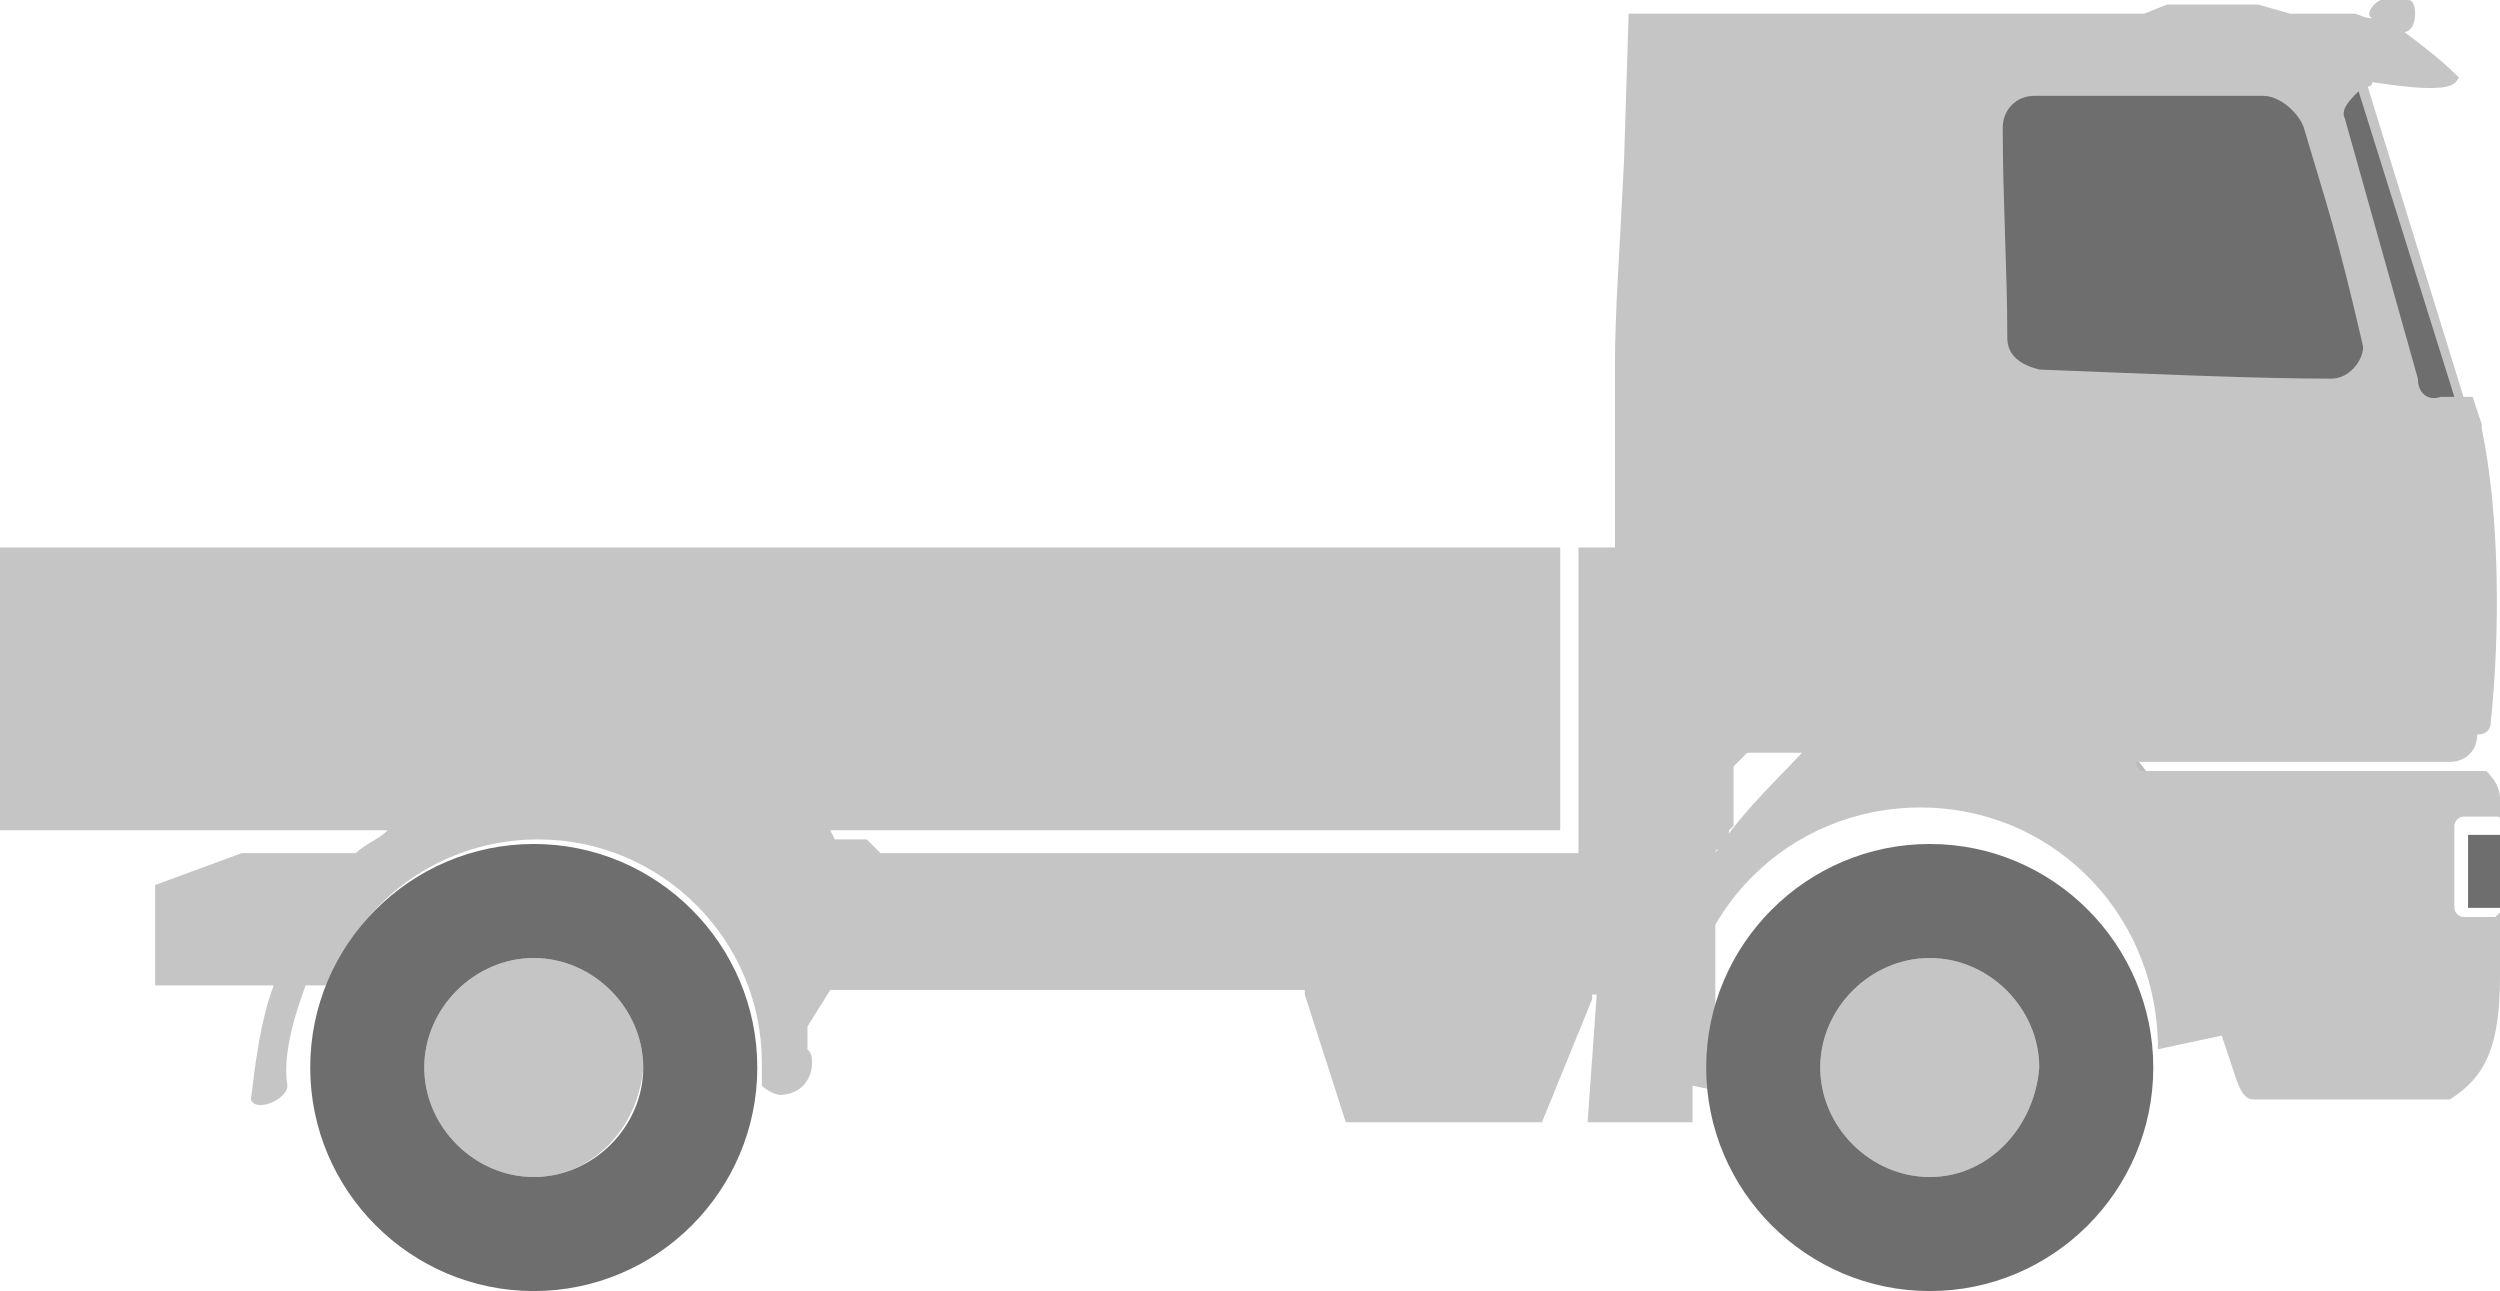
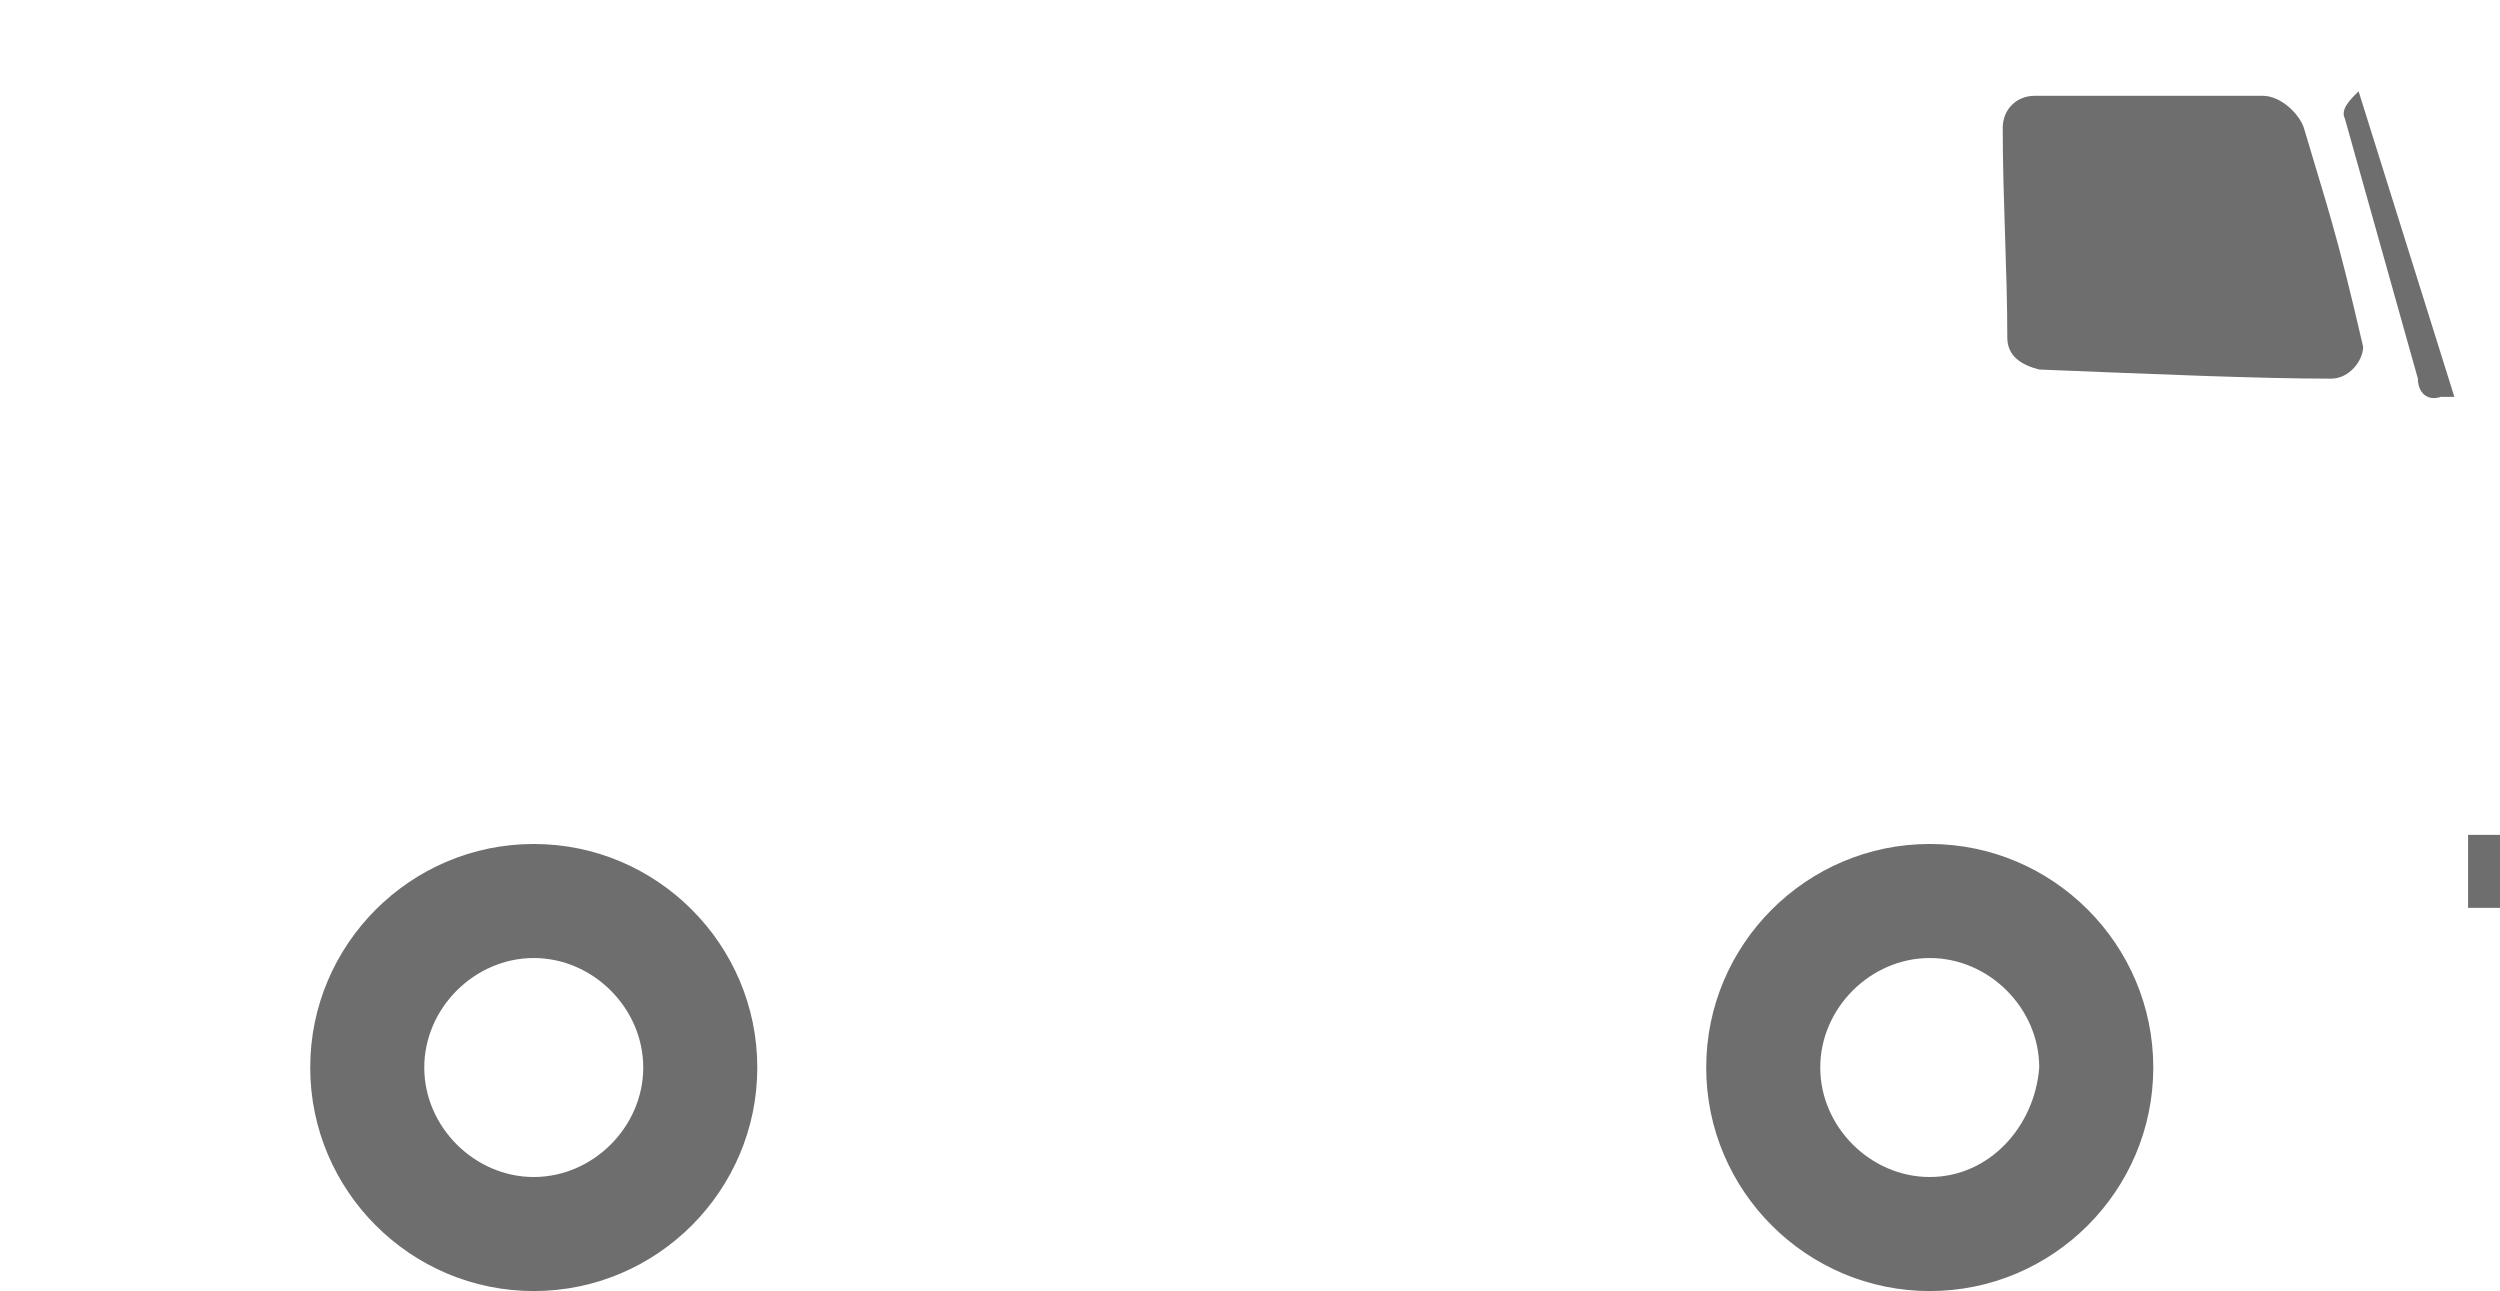
<svg xmlns="http://www.w3.org/2000/svg" version="1.0" id="Слой_1" x="0px" y="0px" viewBox="0 0 54.8 28.3" style="enable-background:new 0 0 54.8 28.3;" xml:space="preserve">
  <style type="text/css">
	.st0{fill:#BBBBBC;}
	.st1{fill:#C5C5C6;}
	.st2{fill:#6E6E6E;}
</style>
  <g>
-     <path class="st0" d="M40.1,17c1.9,0,3.9,0,5.7,0c0.5,0,0.7,0.1,1,0.4c1,1,1.9,3,2.3,4l0.4,0.4c-0.7-2-1.9-4.3-2.7-5.2   c-0.4-0.4-0.5-0.4-1.1-0.4c-1.5,0-4.2,0-5.7,0L40.1,17z" />
-     <path class="st1" d="M42.3,25.8c-1.3,0-2.4-1.1-2.4-2.4S41,21,42.3,21s2.4,1.1,2.4,2.4C44.6,24.7,43.6,25.8,42.3,25.8L42.3,25.8z    M11.7,25.8c-1.3,0-2.4-1.1-2.4-2.4s1.1-2.4,2.4-2.4s2.4,1.1,2.4,2.4C14,24.7,13,25.8,11.7,25.8L11.7,25.8z M53.9,1.7   c-0.4-0.4-0.8-0.7-1.2-1C53,0.7,53,0,52.8,0c-0.3,0-0.3,0-0.6,0c-0.1,0-0.4,0.3-0.2,0.4l0,0c-0.2,0-0.3-0.1-0.4-0.1   c-0.5,0-1,0-1.4,0l-0.7-0.2h-2L47,0.3c-0.3,0-0.6,0-0.9,0H35.7l-0.1,3.2c-0.1,2.1-0.2,3.3-0.2,4.5v4h-0.8v6.7H19.3L19,18.4h-0.7   l-0.1-0.2h13.5h2.5V12H0v6.2h2.5h6c-0.2,0.2-0.5,0.3-0.7,0.5H5.2h0.1l-1.9,0.7v2.2H6c-0.3,0.8-0.4,1.7-0.5,2.5   c0.1,0.3,0.8,0,0.8-0.3c-0.1-0.6,0.1-1.4,0.4-2.2h0.5c0.7-1.9,2.5-3.2,4.6-3.2c2.7,0,4.9,2.2,4.9,4.9c0,0.2,0,0.3,0,0.5   c0.1,0.1,0.3,0.2,0.4,0.2c0.4,0,0.7-0.3,0.7-0.7c0-0.1,0-0.2-0.1-0.3v-0.5l0.5-0.8l0,0h10.4v0.1l0.9,2.8h4.3l1.1-2.7v-0.1H35   l-0.2,2.8h2.3v-0.8l0.5,0.1v-0.1l0,0v-0.1l0,0v-0.1l0,0v-0.1l0,0v-0.1l0,0v-0.1l0,0v-0.1l0,0v-0.1l0,0V23l0,0l0,0v-0.1l0,0v-0.1   l0,0v-0.1l0,0v-0.1l0,0v-0.1l0,0v-0.1l0,0v-0.1l0,0l0,0l0,0v-0.1l0,0v-0.1l0,0V22l0,0v-0.1l0,0v-0.1v-0.1l0,0l0,0l0,0v-0.1l0,0   v-0.1l0,0v-0.1l0,0v-0.1v-0.1v-0.1V21v-0.1v-0.1l0,0v-0.1v-0.1l0,0v-0.1v-0.1l0,0v-0.1l0,0l0,0v-0.1l0,0v-0.1l0,0V20l0,0v-0.1l0,0   v-0.1l0,0v-0.1l0,0v-0.1v-0.1l0,0v-0.1l0,0v-0.1l0,0v-0.1v-0.1V19l0,0v-0.1l0,0v-0.1l0,0v-0.1l0,0l0,0c0,0,0-0.1,0.1-0.1l0,0   c0,0,0-0.1,0.1-0.1l0,0l0,0l0.1-0.1l0,0v-0.1l0,0v-0.1l0,0l0.1-0.1V18v-0.1v-0.1v-0.1v-0.1v-0.1v-0.1v-0.1v-0.1v-0.1V17v-0.1v-0.1   l0.1-0.1l0,0l0.1-0.1l0,0l0,0l0.1-0.1h1.2c-1.4,1.5-3,2.7-3.2,6.9l0.6-0.5c0-2.9,2.3-5.2,5.2-5.2c2.8,0,5.1,2.2,5.2,5.1   c0,0.1,0,0.1,0,0.2l1.4-0.3l0.3,0.9c0.1,0.3,0.2,0.5,0.4,0.5h4.3c0.8-0.5,1.1-1.2,1.1-2.7V20l-0.1,0.1H54c-0.1,0-0.2-0.1-0.2-0.2   v-1.8c0-0.1,0.1-0.2,0.2-0.2h0.7c0.1,0,0.1,0,0.1,0.1v-0.5l0,0l0,0c0-0.2-0.1-0.4-0.3-0.6h-3h-4.6l-0.1-0.2h6.9   c0.3,0,0.6-0.2,0.6-0.6l0,0l0,0c0.2,0,0.3-0.1,0.3-0.3c0.2-1.9,0.2-4.5-0.2-6.4V9.3l-0.2-0.6H54l0,0l-2.1-6.8c0,0,0.1,0,0.1-0.1   C53.9,2.1,53.8,1.8,53.9,1.7z" />
    <path class="st2" d="M54.8,19.9h-0.7v-1.6h0.7V19.9L54.8,19.9z M42.3,28.3c2.7,0,4.9-2.2,4.9-4.9s-2.2-4.9-4.9-4.9   s-4.9,2.2-4.9,4.9S39.6,28.3,42.3,28.3L42.3,28.3z M42.3,25.8c-1.3,0-2.4-1.1-2.4-2.4S41,21,42.3,21s2.4,1.1,2.4,2.4   C44.6,24.7,43.6,25.8,42.3,25.8L42.3,25.8z M11.7,28.3c-2.7,0-4.9-2.2-4.9-4.9s2.2-4.9,4.9-4.9s4.9,2.2,4.9,4.9   S14.4,28.3,11.7,28.3L11.7,28.3z M11.7,25.8c1.3,0,2.4-1.1,2.4-2.4S13,21,11.7,21s-2.4,1.1-2.4,2.4C9.3,24.7,10.4,25.8,11.7,25.8   L11.7,25.8z M49.6,2.1c-1.7,0-3.3,0-5,0c-0.4,0-0.7,0.3-0.7,0.7c0,1.6,0.1,3.1,0.1,4.6c0,0.4,0.3,0.6,0.7,0.7   c2.5,0.1,4.8,0.2,6.4,0.2c0.4,0,0.7-0.4,0.7-0.7C51.2,5,51,4.5,50.5,2.8C50.4,2.5,50,2.1,49.6,2.1L49.6,2.1z M51.7,2l2.1,6.7h-0.3   C53.2,8.8,53,8.6,53,8.3l-1.6-5.7C51.3,2.4,51.5,2.2,51.7,2z" />
  </g>
</svg>